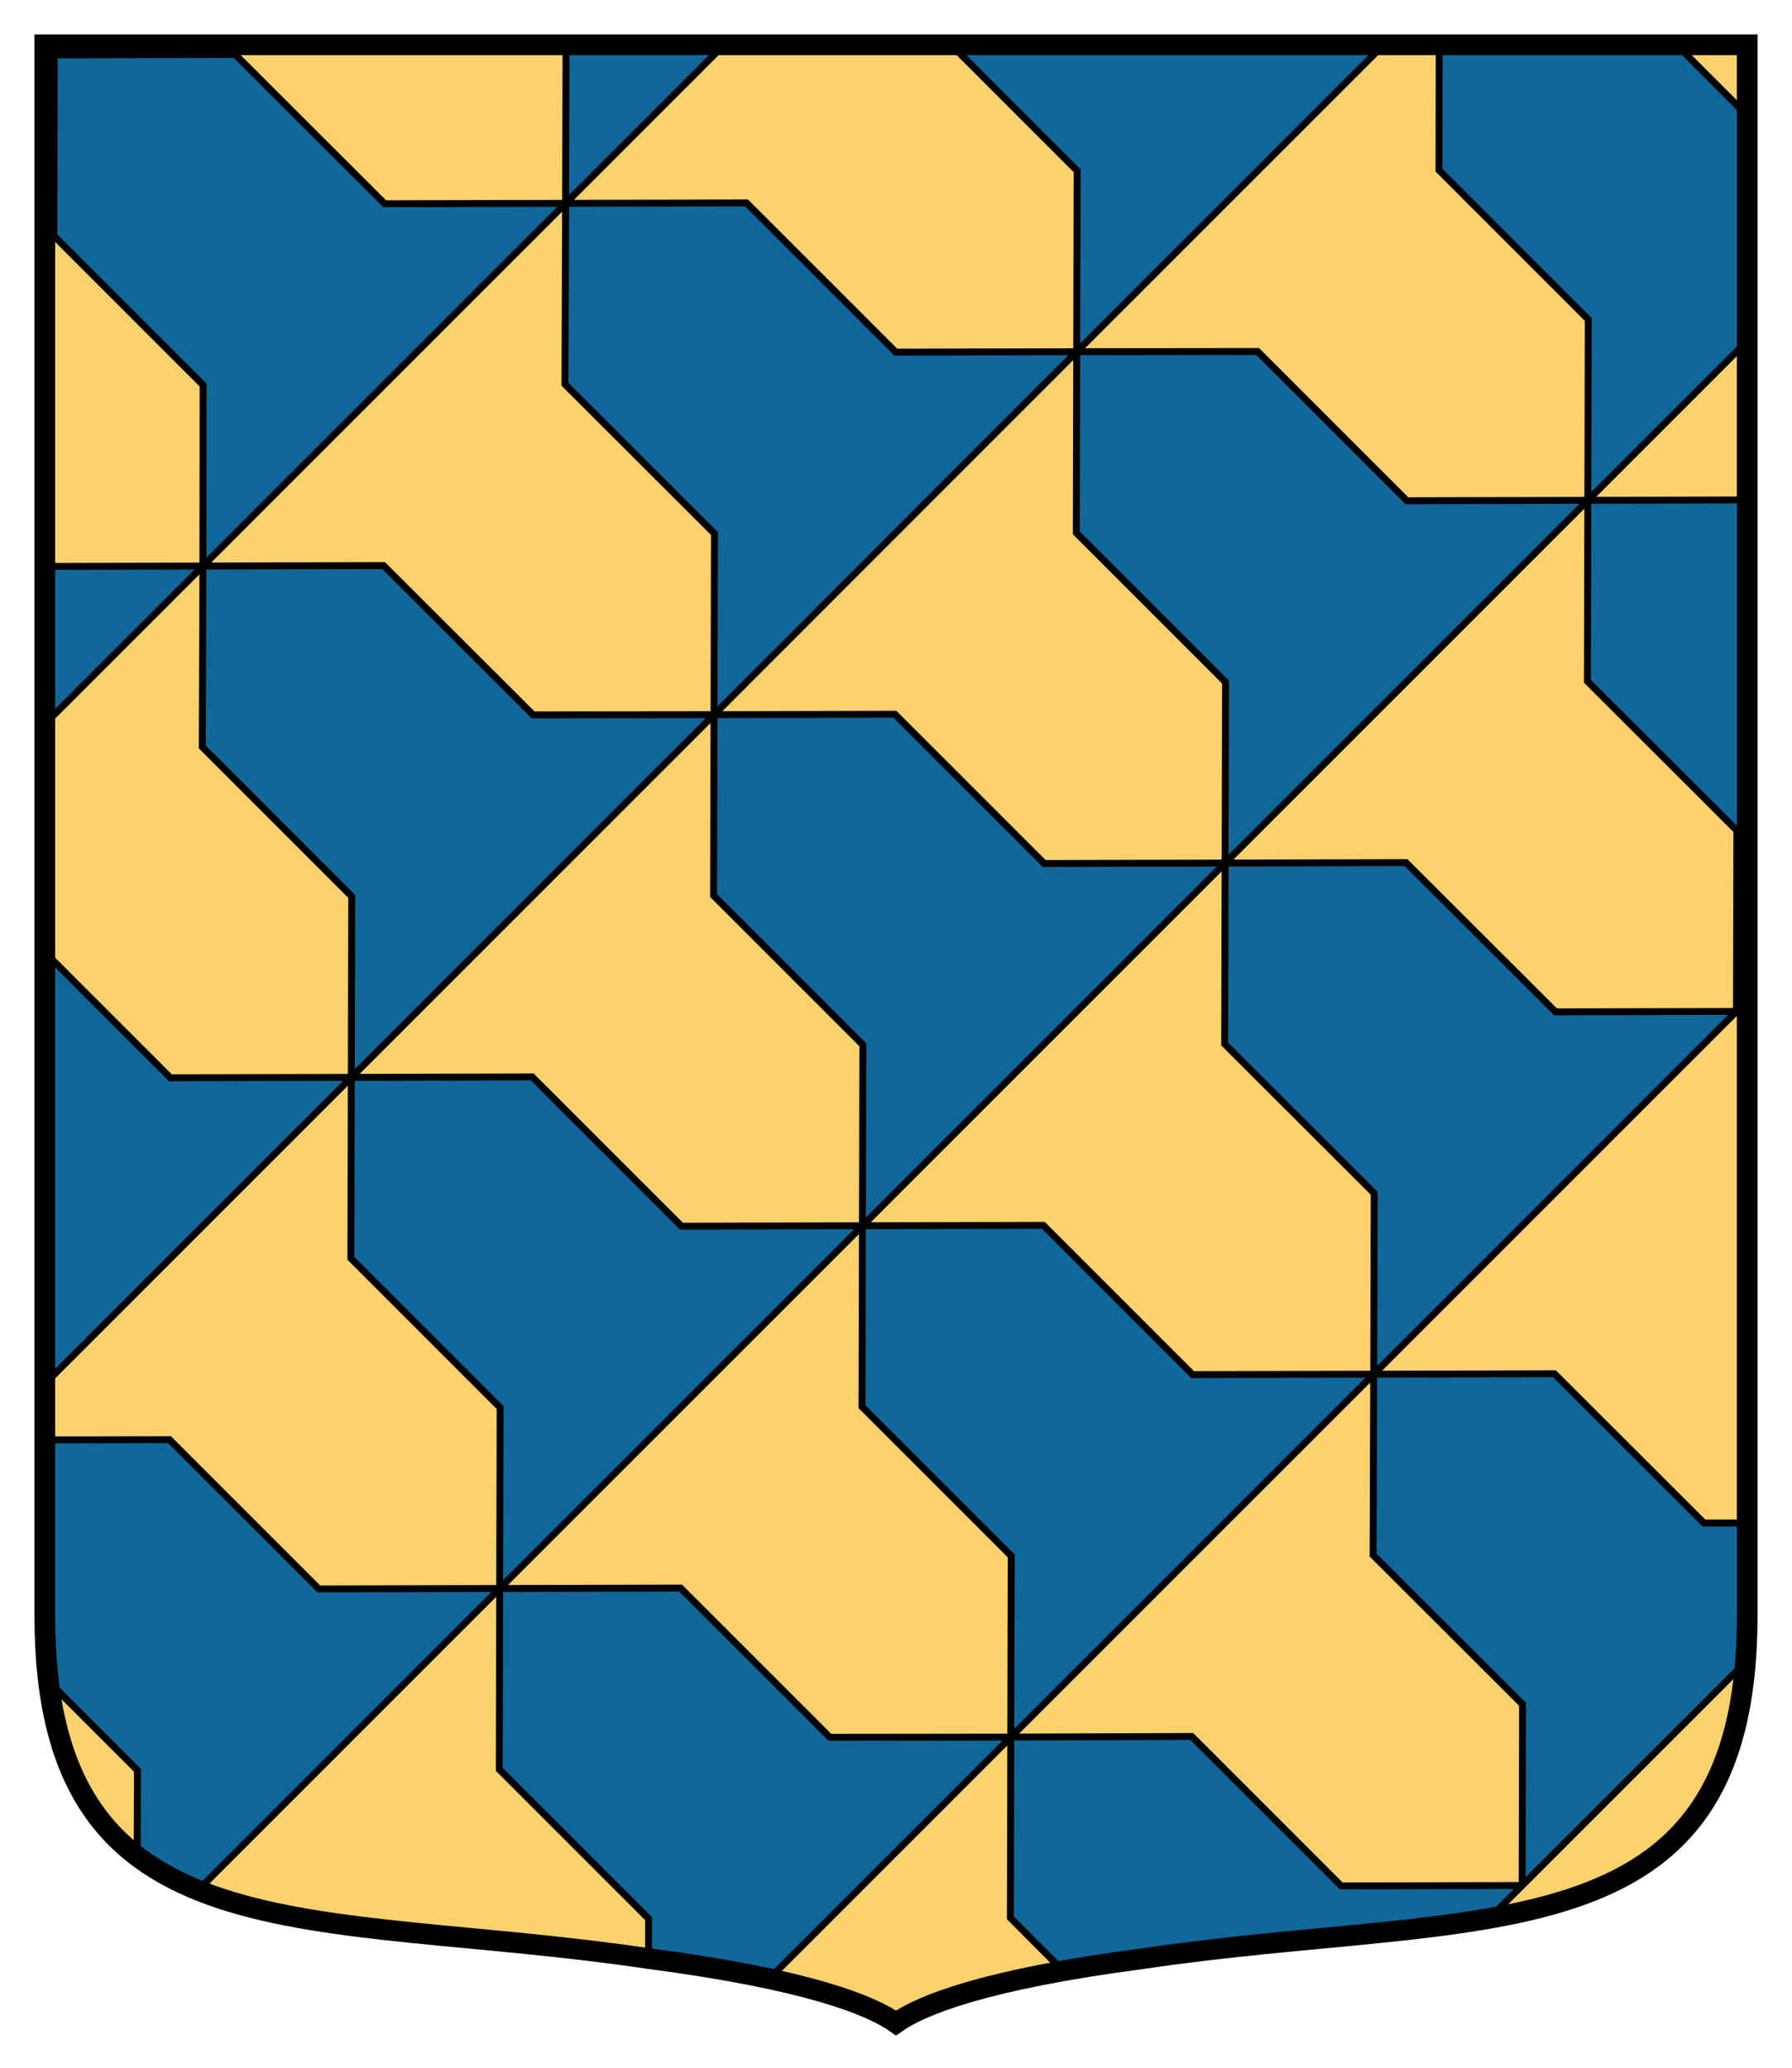
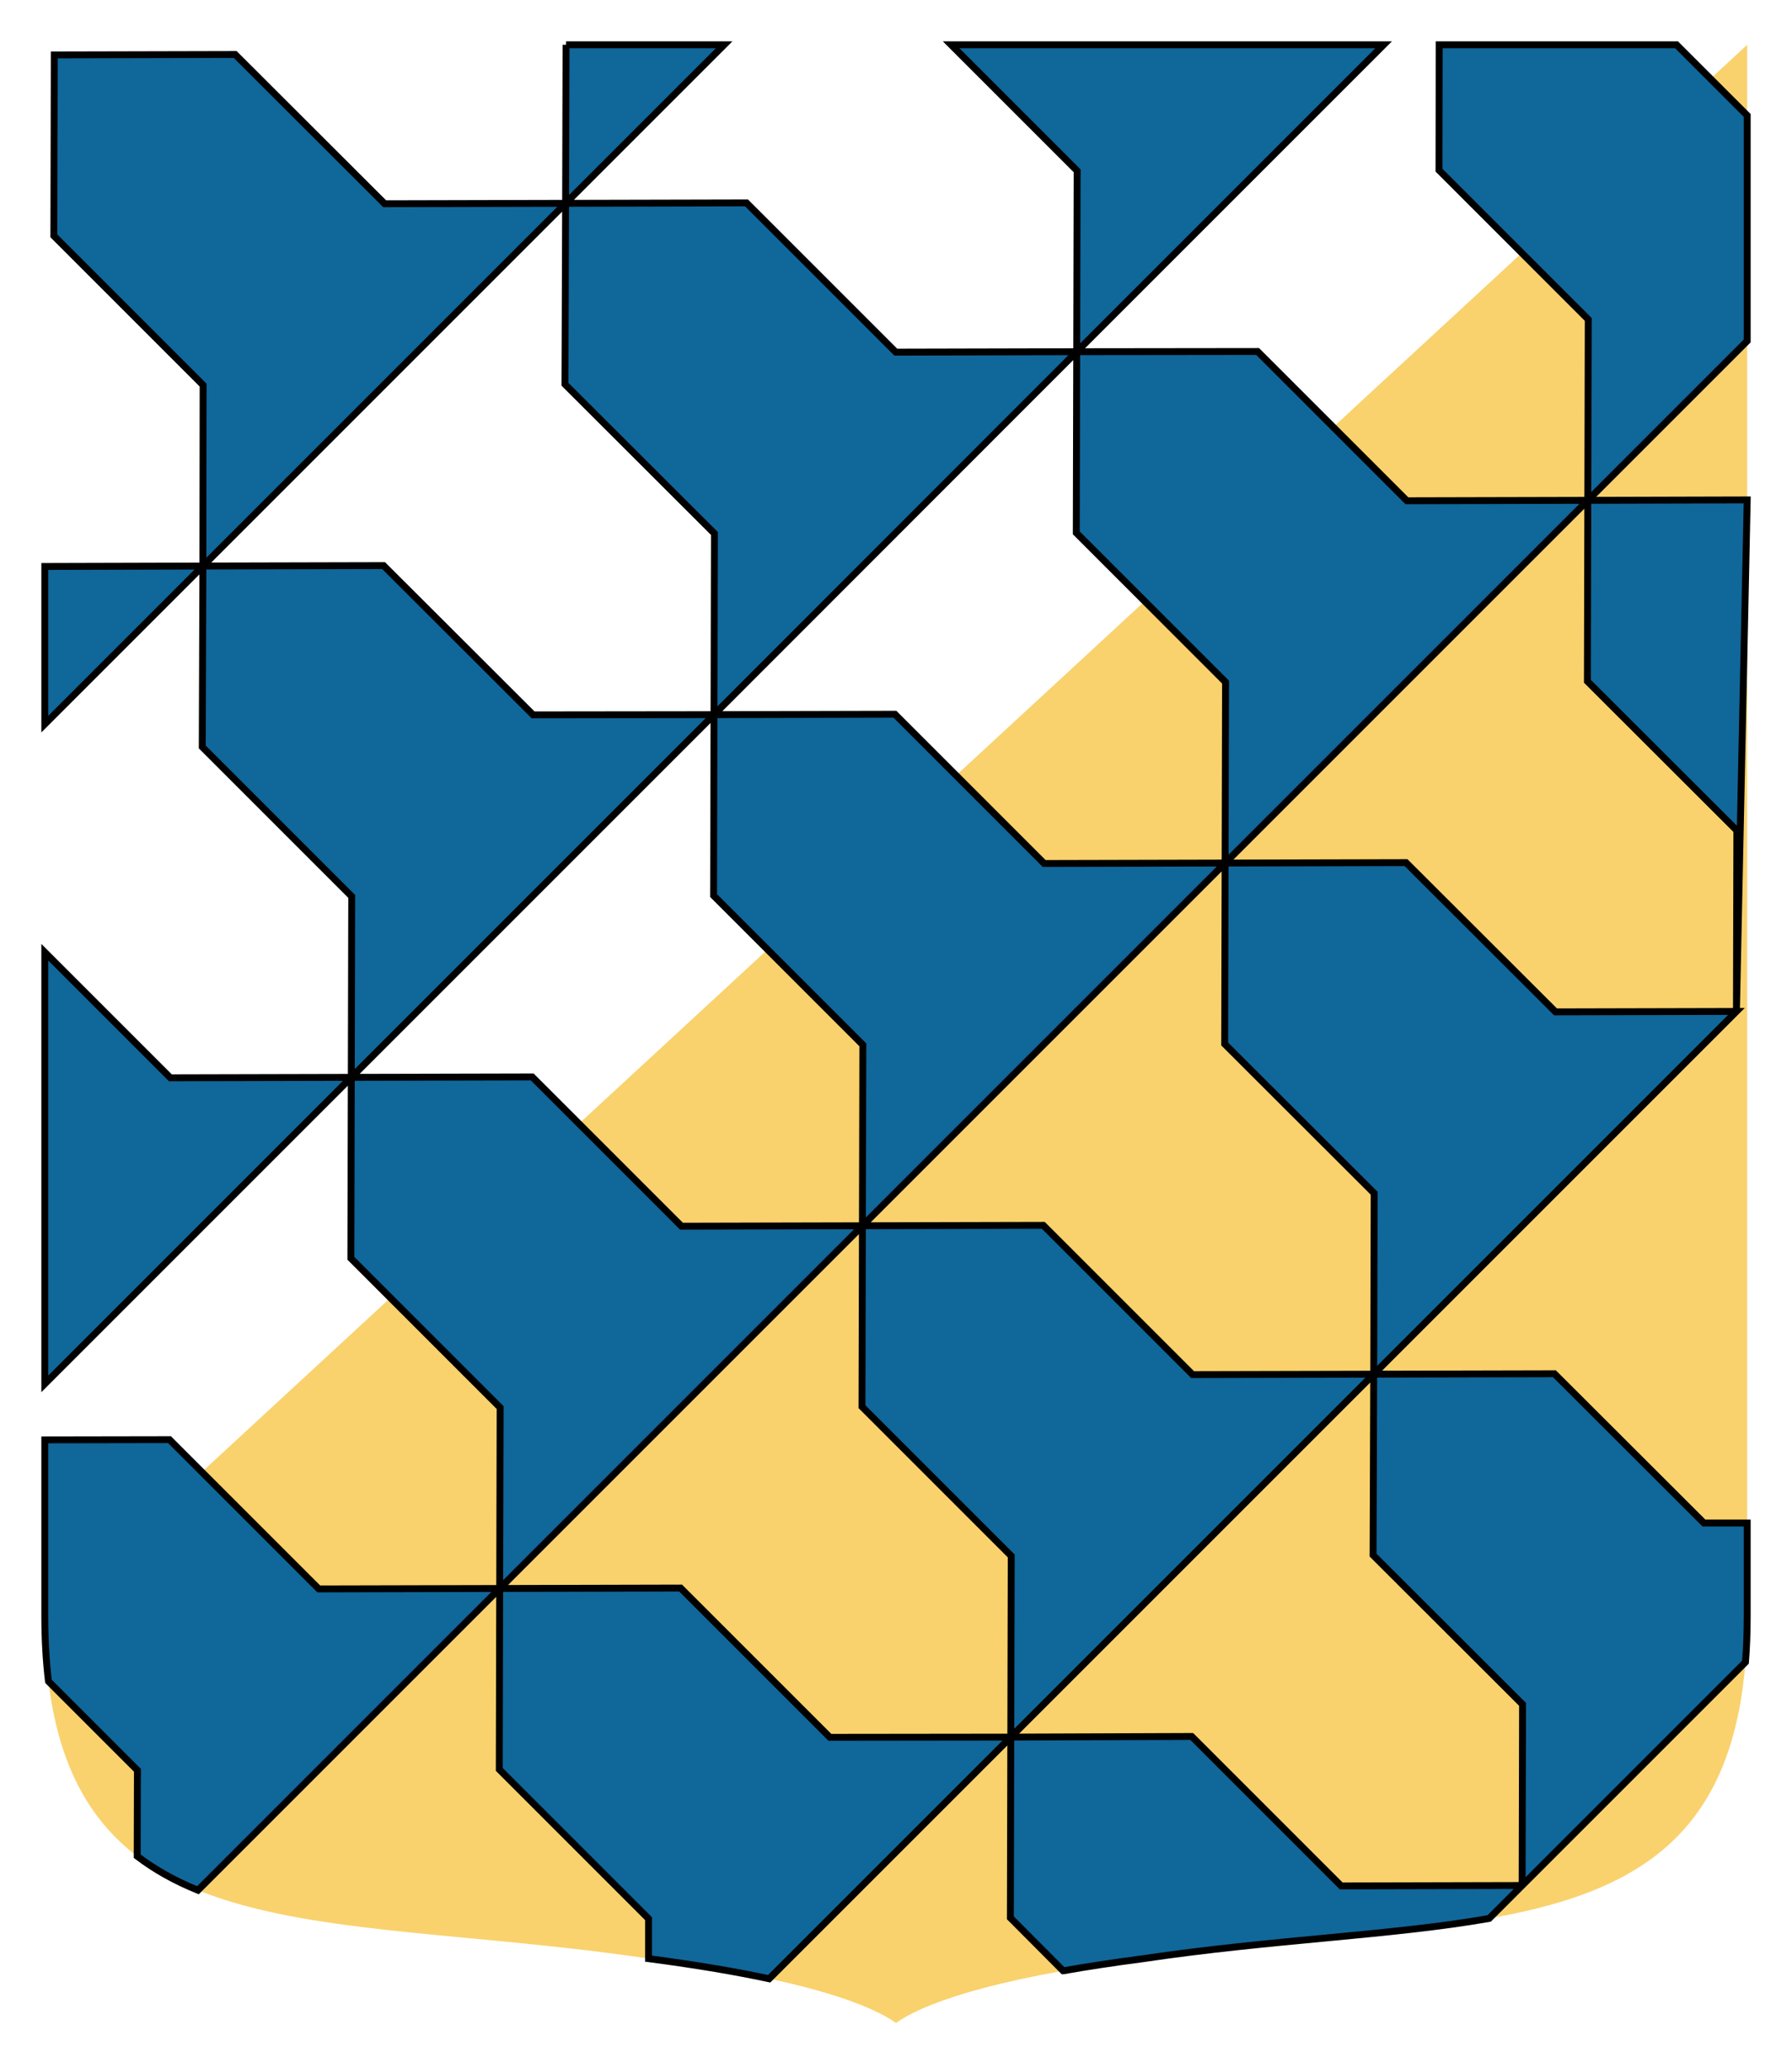
<svg xmlns="http://www.w3.org/2000/svg" version="1.1" width="260" height="300" id="svg2">
  <defs id="defs4">
    <filter color-interpolation-filters="sRGB" id="filter3815">
      <feGaussianBlur stdDeviation="5.34" id="feGaussianBlur3817" />
    </filter>
  </defs>
  <g transform="translate(657.035,-414.745)" id="g4458" style="fill:#f5f5f5;fill-opacity:1" />
  <g transform="translate(0.5,100.5)" id="g6637">
-     <path d="m 253,-94 0,228.108 c -0.08,50.152 -38.942,42.306 -87.676,49.565 C 142.258,186.691 133.1,190.467 129.5,193 125.9,190.467 116.742,186.691 93.676,183.673 44.942,176.414 6.08,184.26 6,134.108 l 0,-228.108 247,0 z" id="path3015" style="fill:#f9d26d;fill-opacity:1;stroke:none" />
+     <path d="m 253,-94 0,228.108 c -0.08,50.152 -38.942,42.306 -87.676,49.565 C 142.258,186.691 133.1,190.467 129.5,193 125.9,190.467 116.742,186.691 93.676,183.673 44.942,176.414 6.08,184.26 6,134.108 z" id="path3015" style="fill:#f9d26d;fill-opacity:1;stroke:none" />
    <path d="m 81.625,-94 -0.062,23 23,-23 -22.938,0 z m -0.062,23 -0.094,26.25 21.688,21.656 -0.062,26.281 52.625,-52.656 -26.25,0.062 L 107.812,-71.062 81.562,-71 z m 0,0 -26.25,0.062 -21.688,-21.656 -26.25,0.062 -0.062,26.25 L 28.969,-44.625 28.938,-18.375 81.562,-71 z m -52.625,52.625 -0.094,26.25 21.688,21.688 -0.062,26.25 52.625,-52.625 -26.25,0.031 L 55.156,-18.438 28.938,-18.375 z m 0,0 L 6,-18.312 6,4.562 28.938,-18.375 z m 74.156,21.562 -0.062,26.25 21.656,21.656 -0.062,26.25 52.625,-52.625 L 151,24.781 129.344,3.125 l -26.25,0.062 z m 74.156,21.531 52.625,-52.625 -26.25,0.062 -21.656,-21.656 -26.25,0.031 -0.062,26.281 21.656,21.656 -0.062,26.25 z m 0,0 -0.062,26.25 21.688,21.656 -0.062,26.25 52.625,-52.625 -26.25,0.062 L 203.5,24.656 177.25,24.719 z M 251.438,46.25 253,-27.969 l -23.125,0.062 -0.062,26.25 L 251.5,20 251.438,46.25 z m 0,0 0,0 z M 229.875,-27.906 253,-51.031 253,-83.75 242.75,-94 l -34.438,0 -0.031,18.188 21.656,21.656 -0.062,26.25 z M 198.812,98.875 l -0.094,26.25 21.688,21.656 -0.062,26.281 32.406,-32.406 c 0.165,-2.067 0.246,-4.258 0.25,-6.562 l 0,-13.625 -6.281,0 -21.688,-21.656 -26.219,0.062 z m 0,0 -26.281,0.062 -21.656,-21.656 -26.25,0.062 -0.062,26.25 21.656,21.656 -0.062,26.281 L 198.812,98.875 z m -52.656,52.656 -0.062,26.219 7.656,7.688 0.031,0 c 3.395,-0.604 7.219,-1.186 11.531,-1.75 18.759,-2.794 36.065,-3.356 50.25,-5.844 l 4.781,-4.781 -26.25,0.062 -21.688,-21.688 -26.25,0.094 z m 0,0 -26.25,0.031 -21.656,-21.656 -26.25,0.062 -0.062,26.25 21.656,21.656 0,5.812 c 0.031,0.005 0.063,-0.005 0.094,0 C 100.714,184.607 106.412,185.59 111.094,186.594 l 35.062,-35.062 z M 72,129.969 45.75,130.031 24.094,108.375 6,108.406 l 0,25.688 c 0.005,3.367 0.185,6.478 0.531,9.344 l 12.906,12.906 -0.031,12.469 c 2.614,1.993 5.554,3.616 8.812,4.938 L 72,129.969 z m 0,0 52.625,-52.625 -26.25,0.062 L 76.719,55.75 l -26.25,0.062 -0.062,26.25 21.656,21.656 -0.062,26.25 z M 50.469,55.812 24.219,55.875 6,37.656 6,100.281 50.469,55.812 z M 155.719,-49.469 200.25,-94 l -62.75,0 18.281,18.281 -0.062,26.25 z" id="rect2768" style="color:#000000;fill:#10679a;fill-opacity:1;fill-rule:nonzero;stroke:#000000;stroke-width:1;stroke-miterlimit:4;stroke-dasharray:none;marker:none;visibility:visible;display:inline;overflow:visible" />
-     <path d="m 253,-94 0,228.108 c -0.08,50.152 -38.942,42.306 -87.676,49.565 C 142.258,186.691 133.1,190.467 129.5,193 125.9,190.467 116.742,186.691 93.676,183.673 44.942,176.414 6.08,184.26 6,134.108 l 0,-228.108 247,0 z" id="path4699" style="fill:none;stroke:#000000;stroke-width:3;stroke-miterlimit:4;stroke-dasharray:none" />
  </g>
</svg>